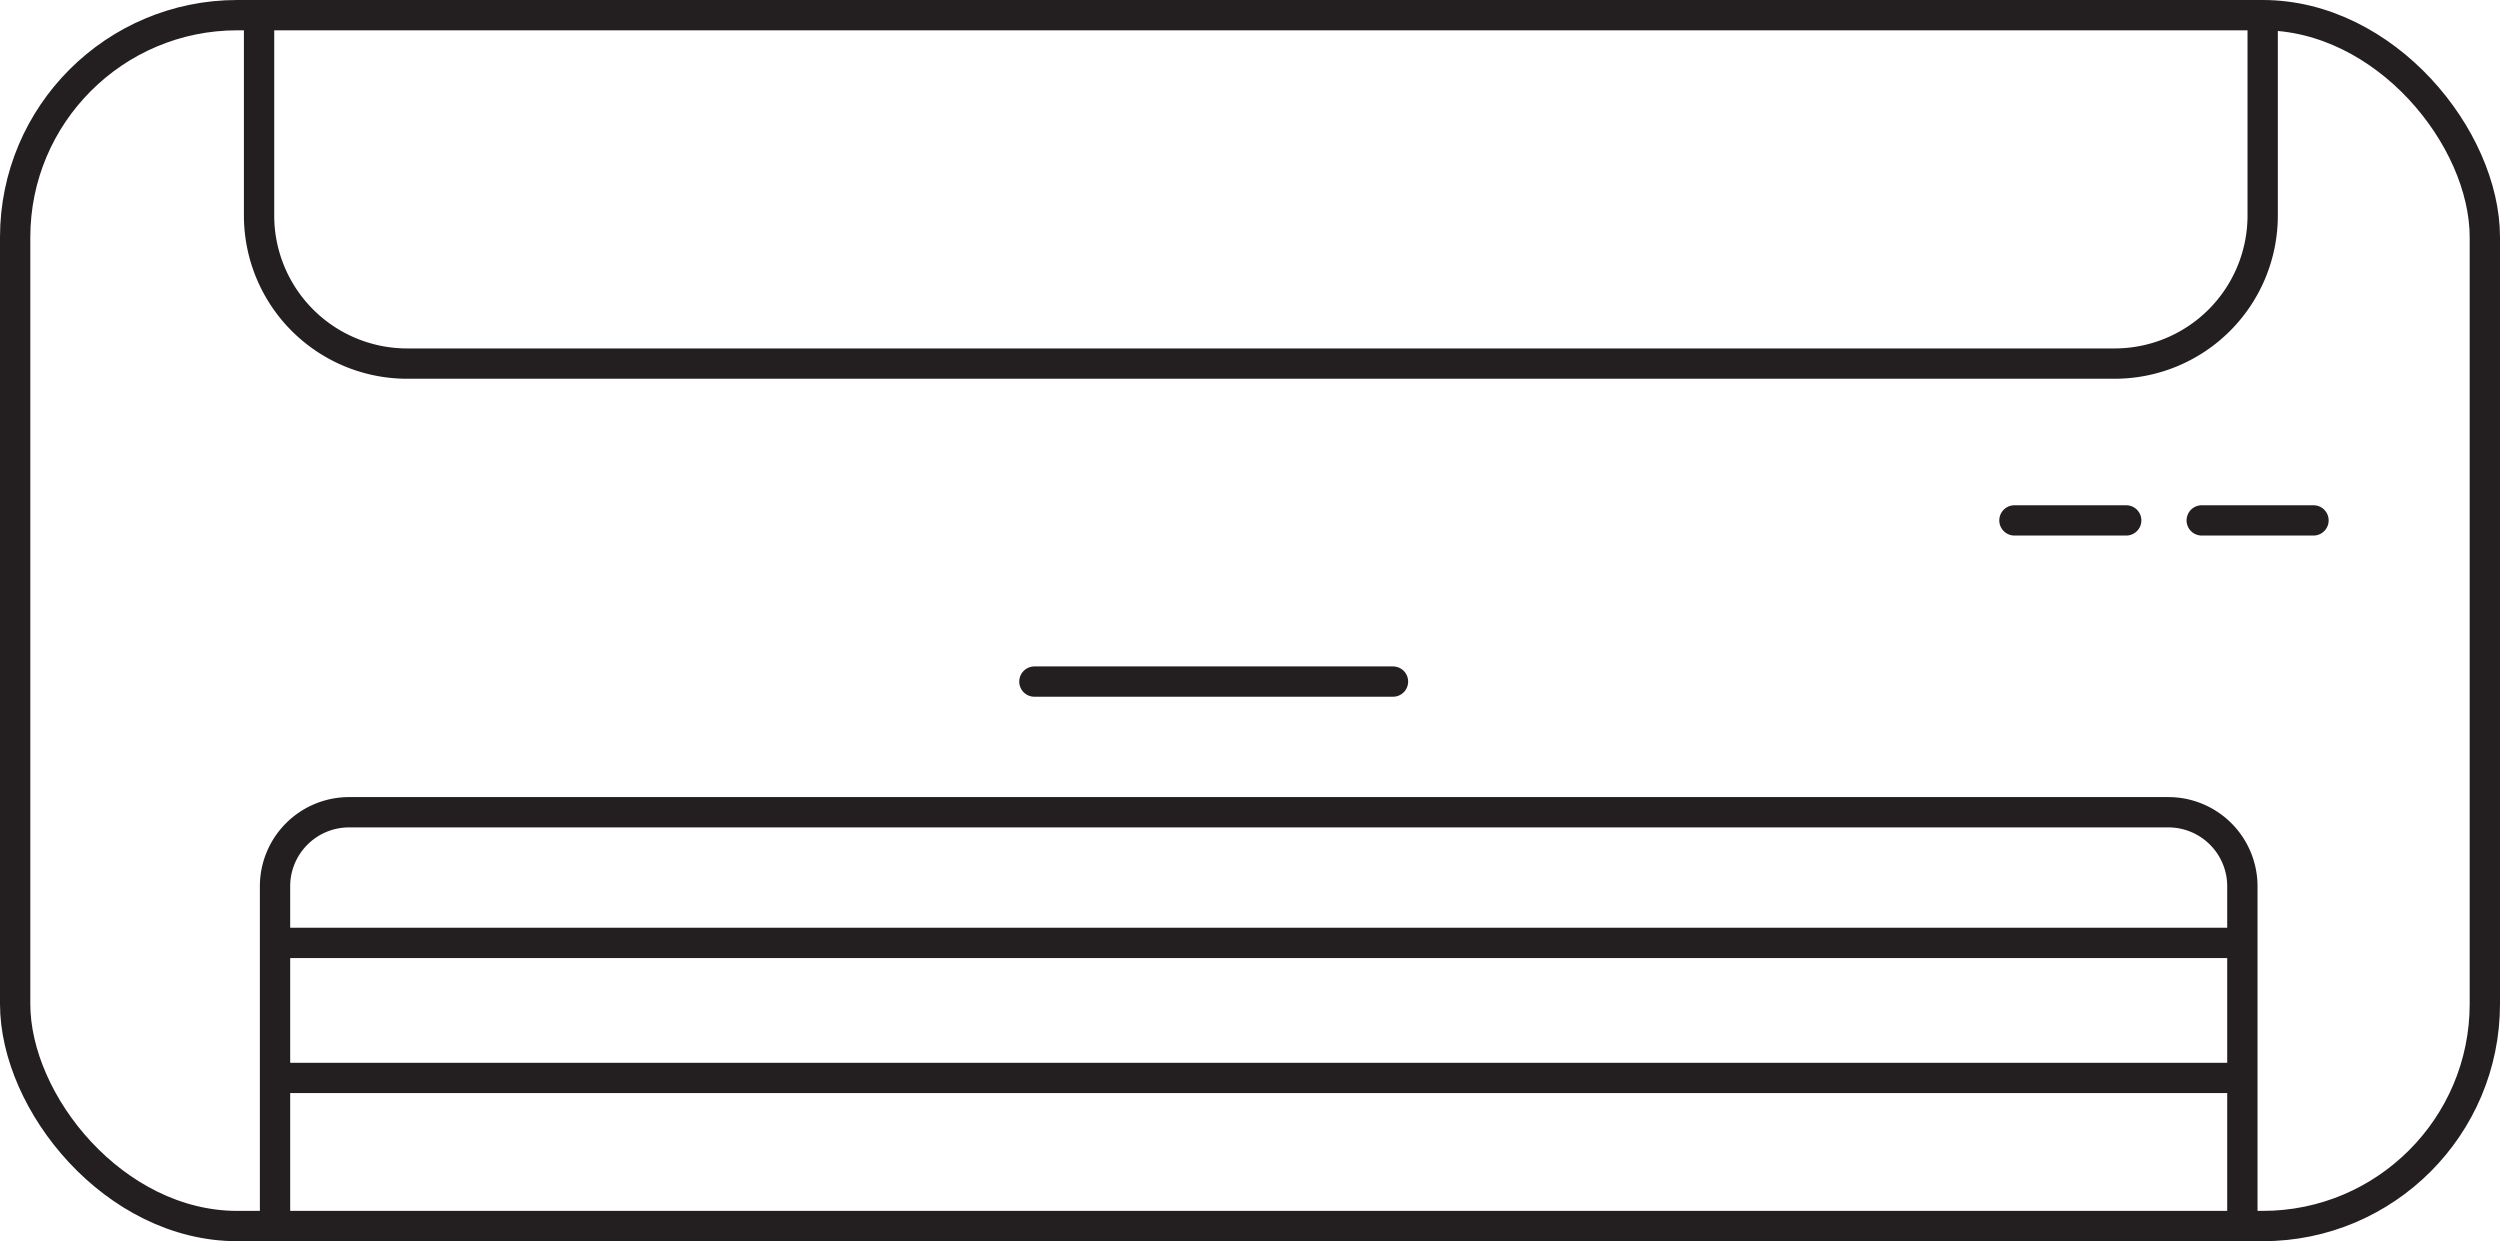
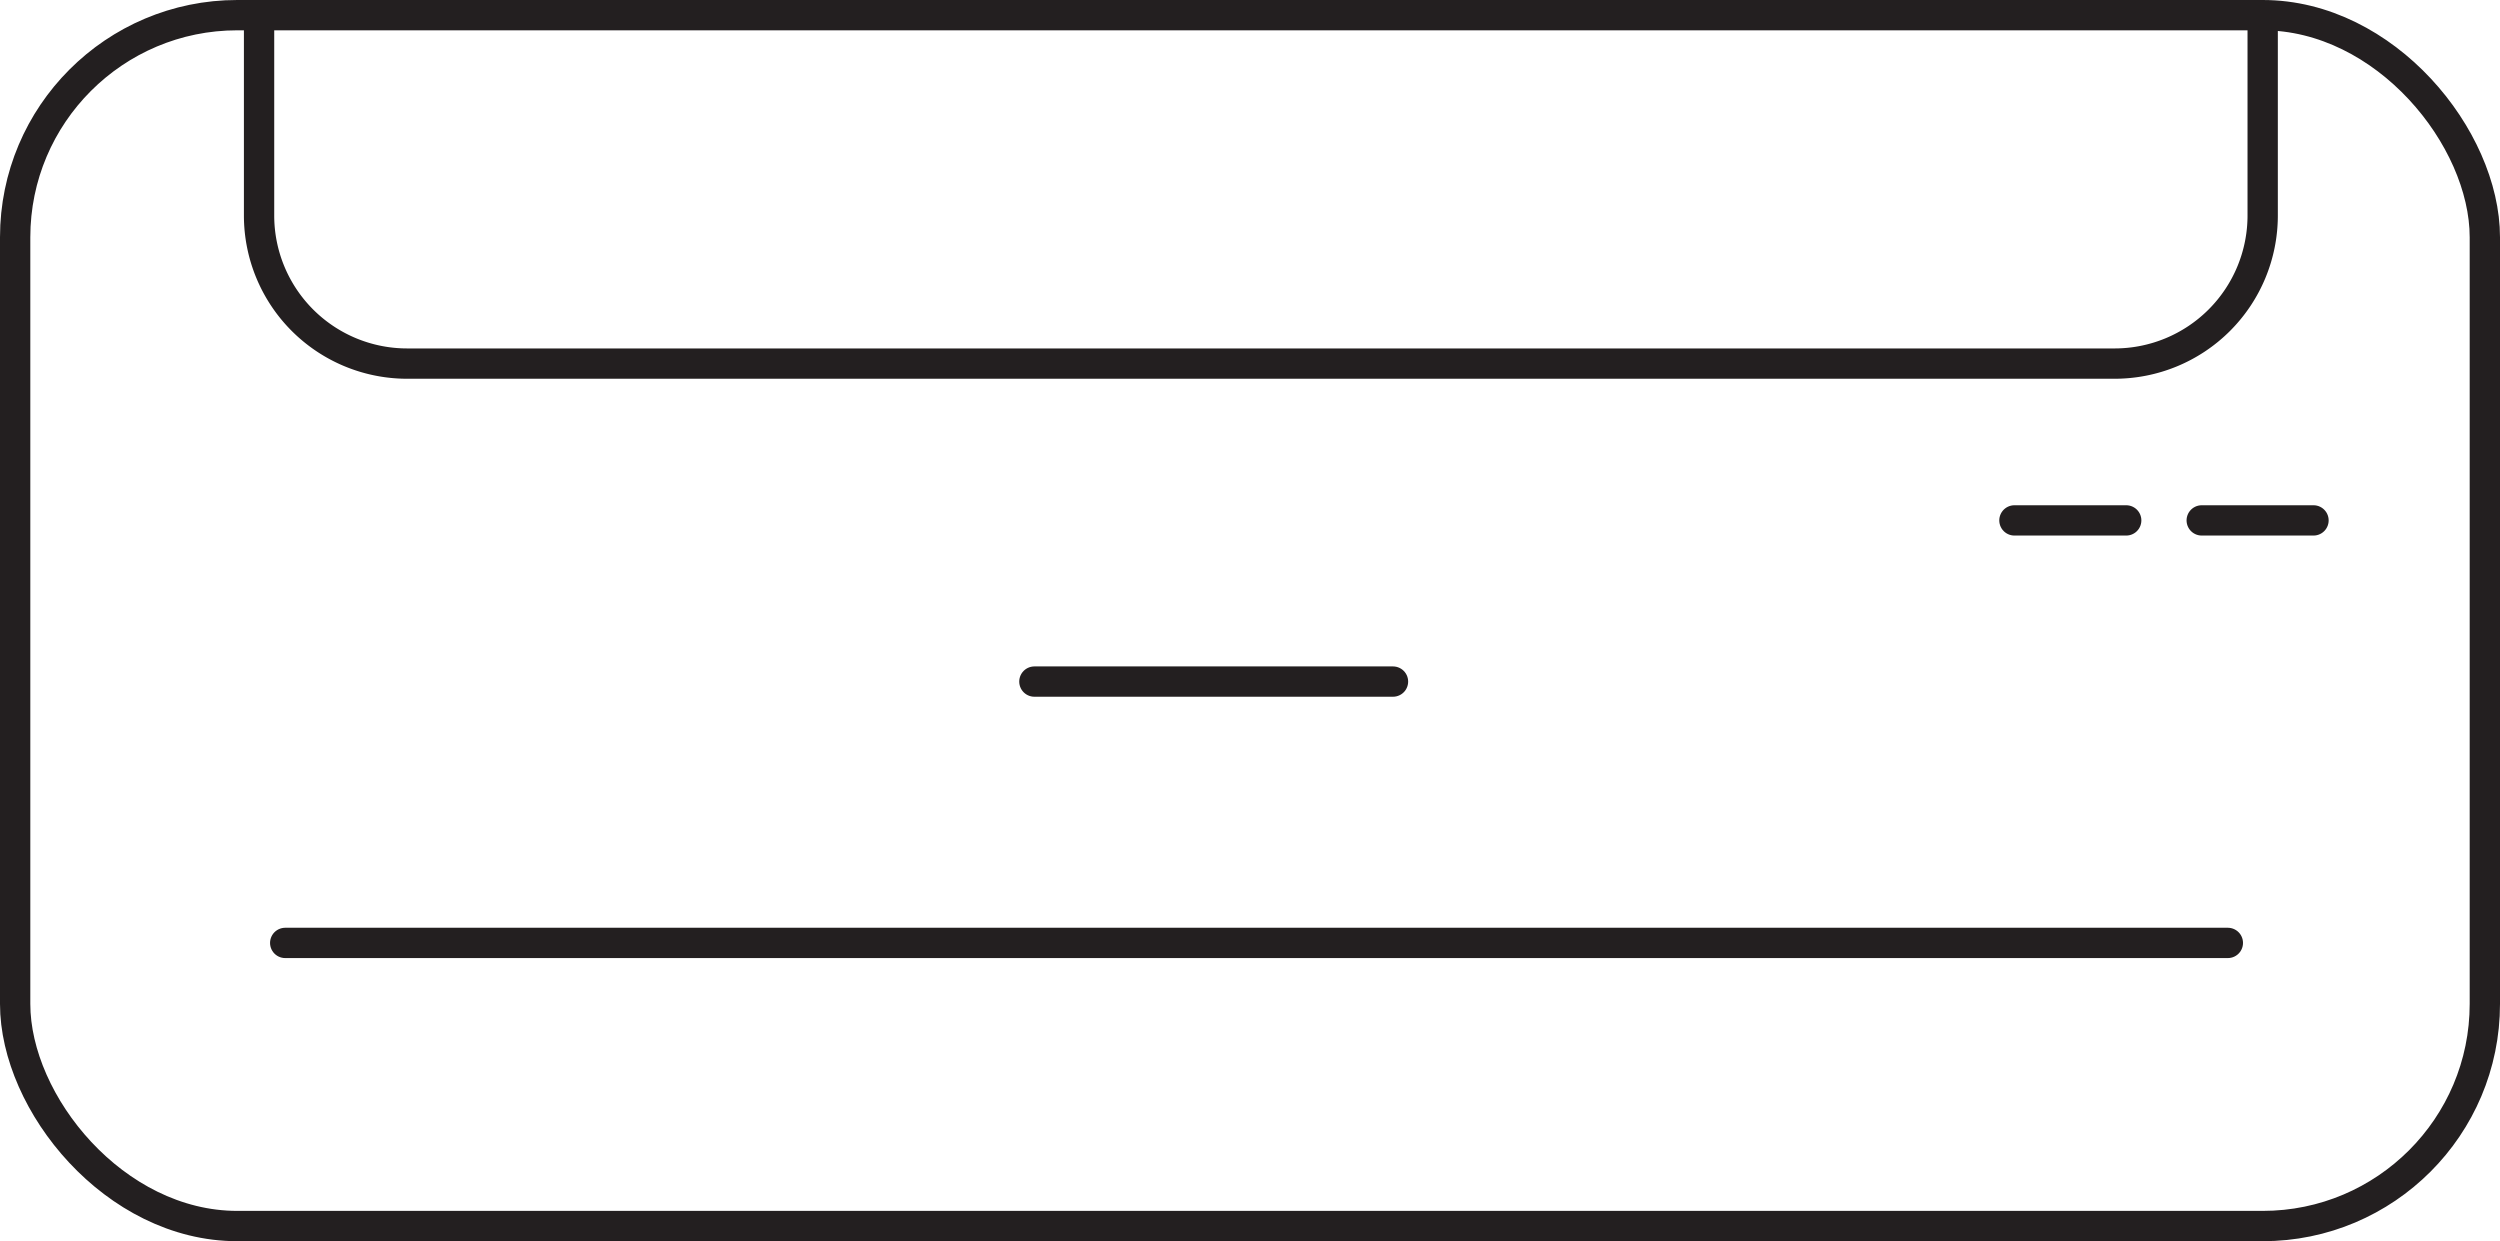
<svg xmlns="http://www.w3.org/2000/svg" width="101.287" height="50.287" viewBox="0 0 101.287 50.287">
  <defs>
    <style>.a{fill:none;stroke:#231f20;stroke-linecap:round;stroke-miterlimit:10;stroke-width:1.228px;}</style>
  </defs>
  <g transform="translate(-2077.504 -473.21)">
    <rect class="a" width="100.059" height="49.059" rx="9" transform="translate(2078.118 473.824)" />
    <path class="a" d="M2169.176,474.294v7.647a6,6,0,0,1-6,6H2094a6,6,0,0,1-6-6v-7.647" />
-     <path class="a" d="M2088.647,522.882V509.118a3,3,0,0,1,3-3h73.706a3,3,0,0,1,3,3v13.764" />
    <line class="a" x2="78.706" transform="translate(2089.059 511.412)" />
-     <line class="a" x2="78.706" transform="translate(2089.059 516.882)" />
    <line class="a" x2="14.529" transform="translate(2119.412 500.824)" />
    <line class="a" x2="4.529" transform="translate(2159.118 494.294)" />
    <line class="a" x2="4.529" transform="translate(2166.706 494.294)" />
  </g>
</svg>